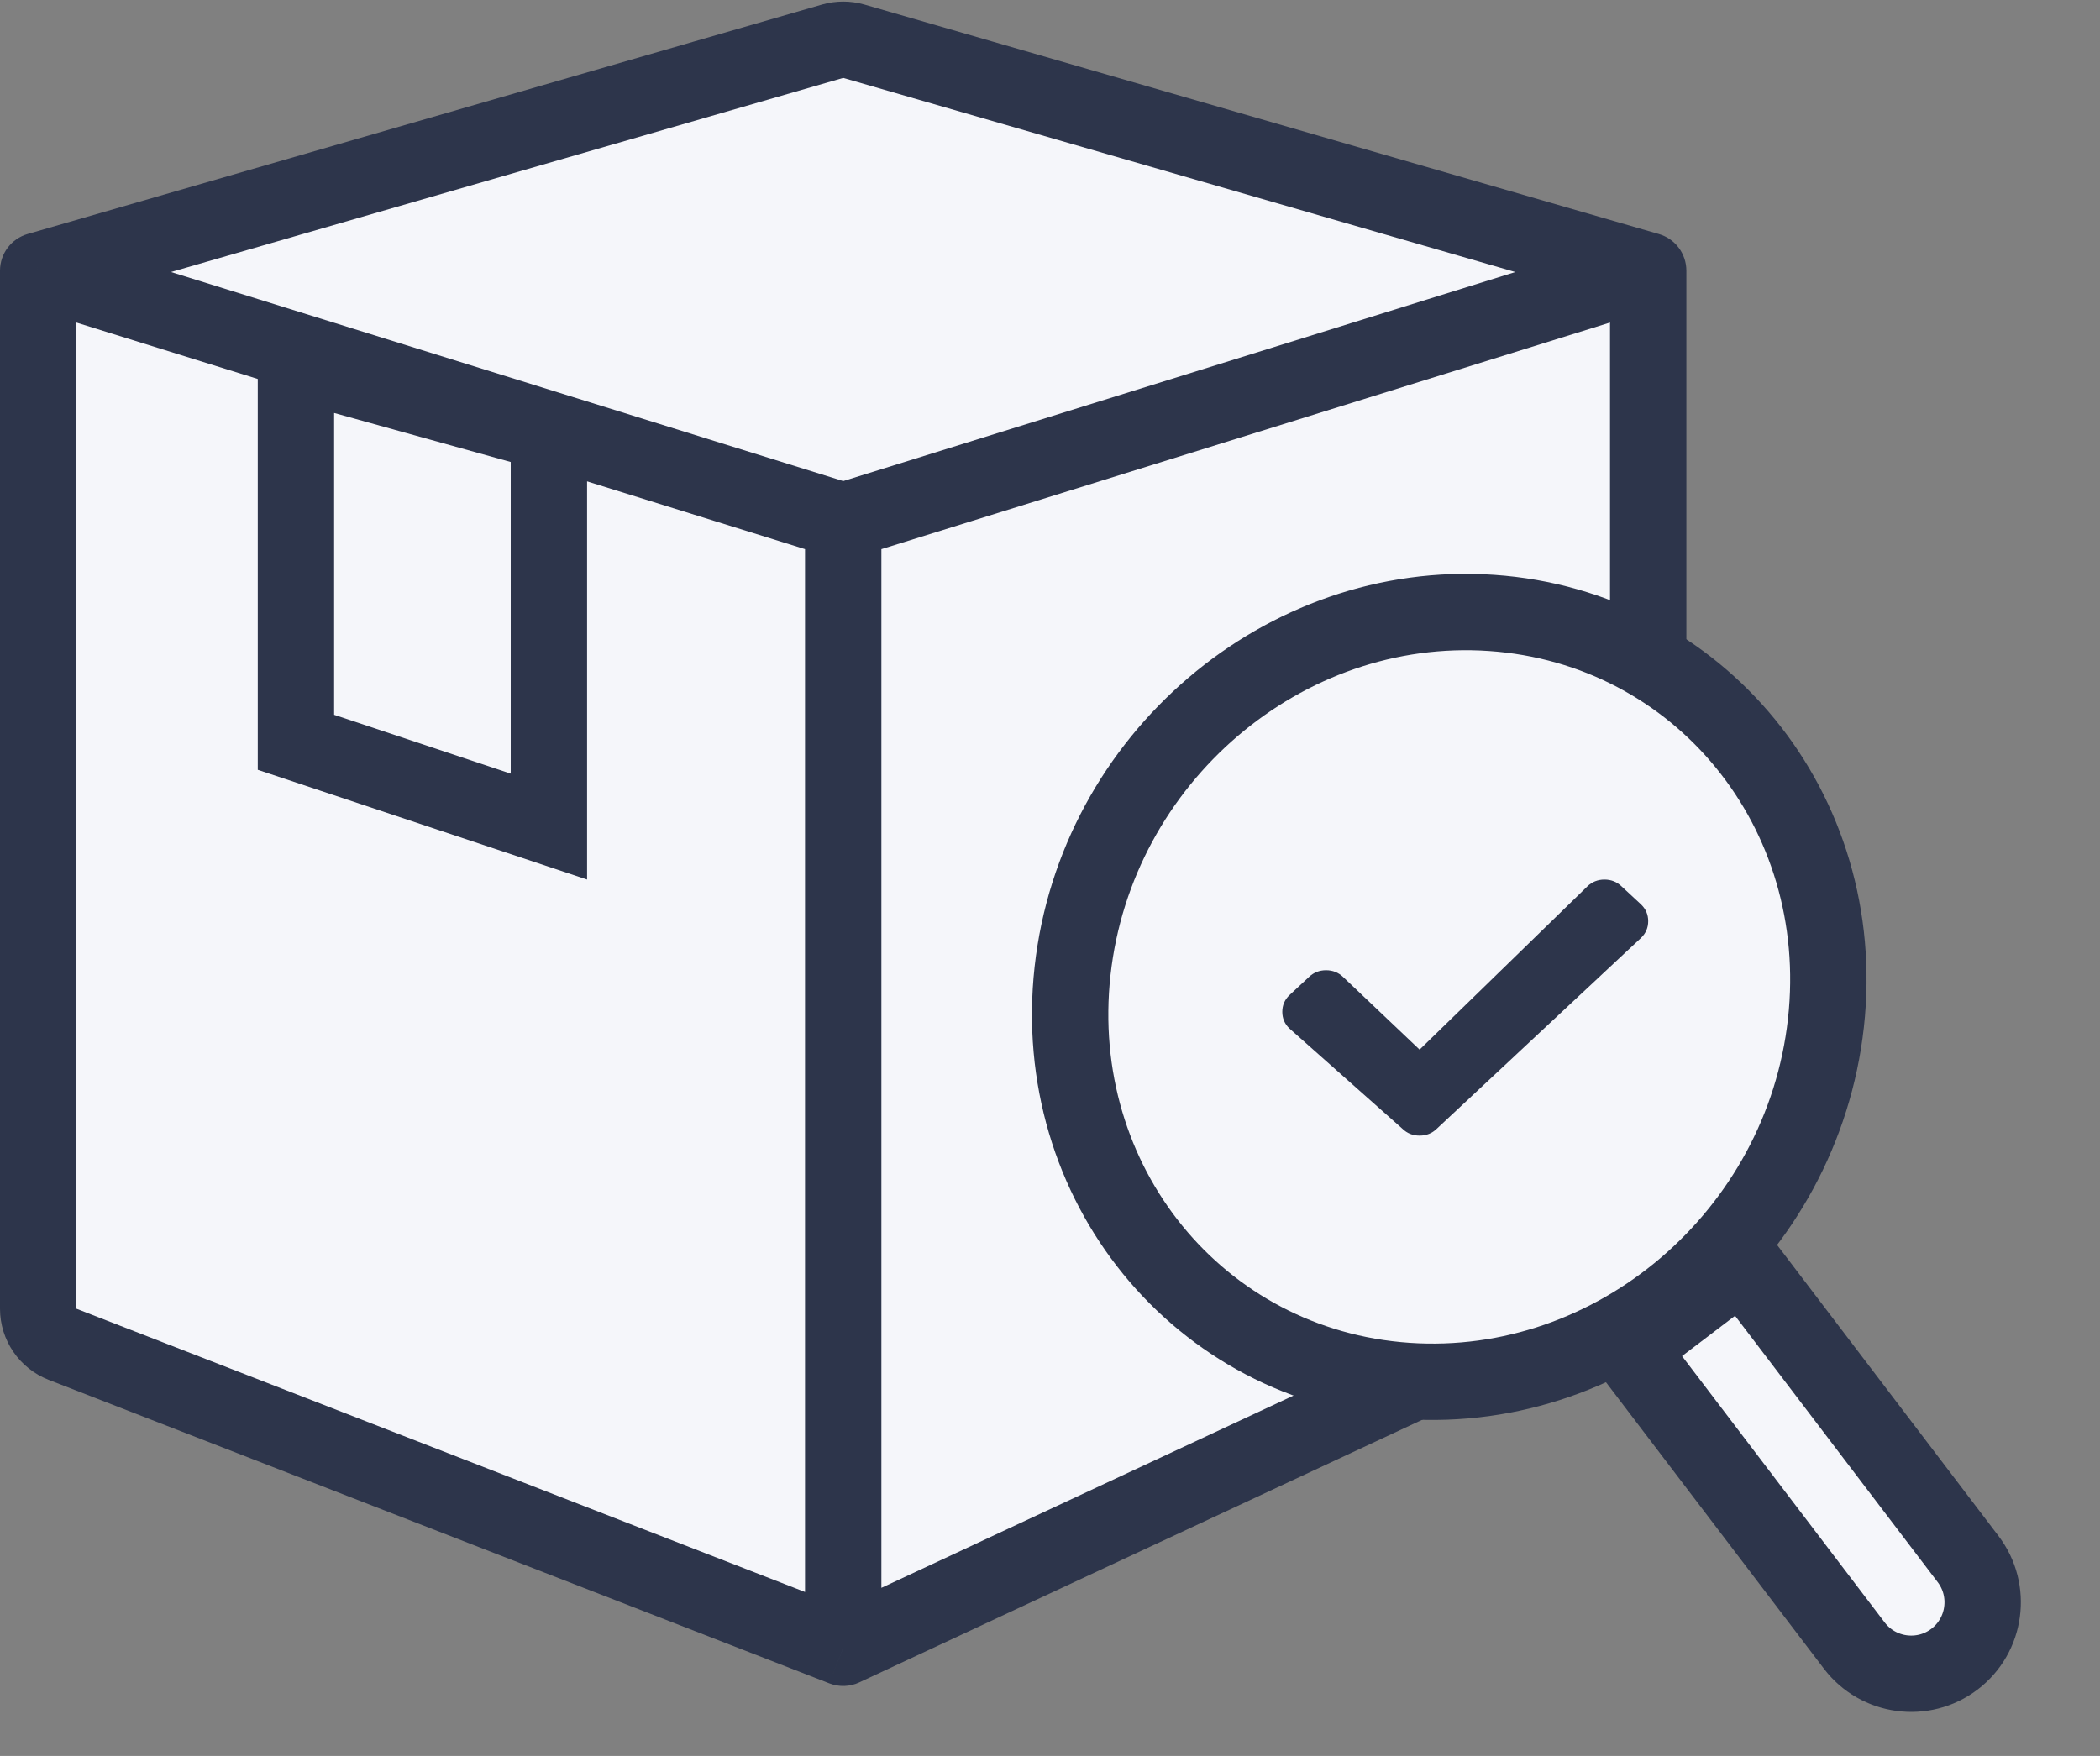
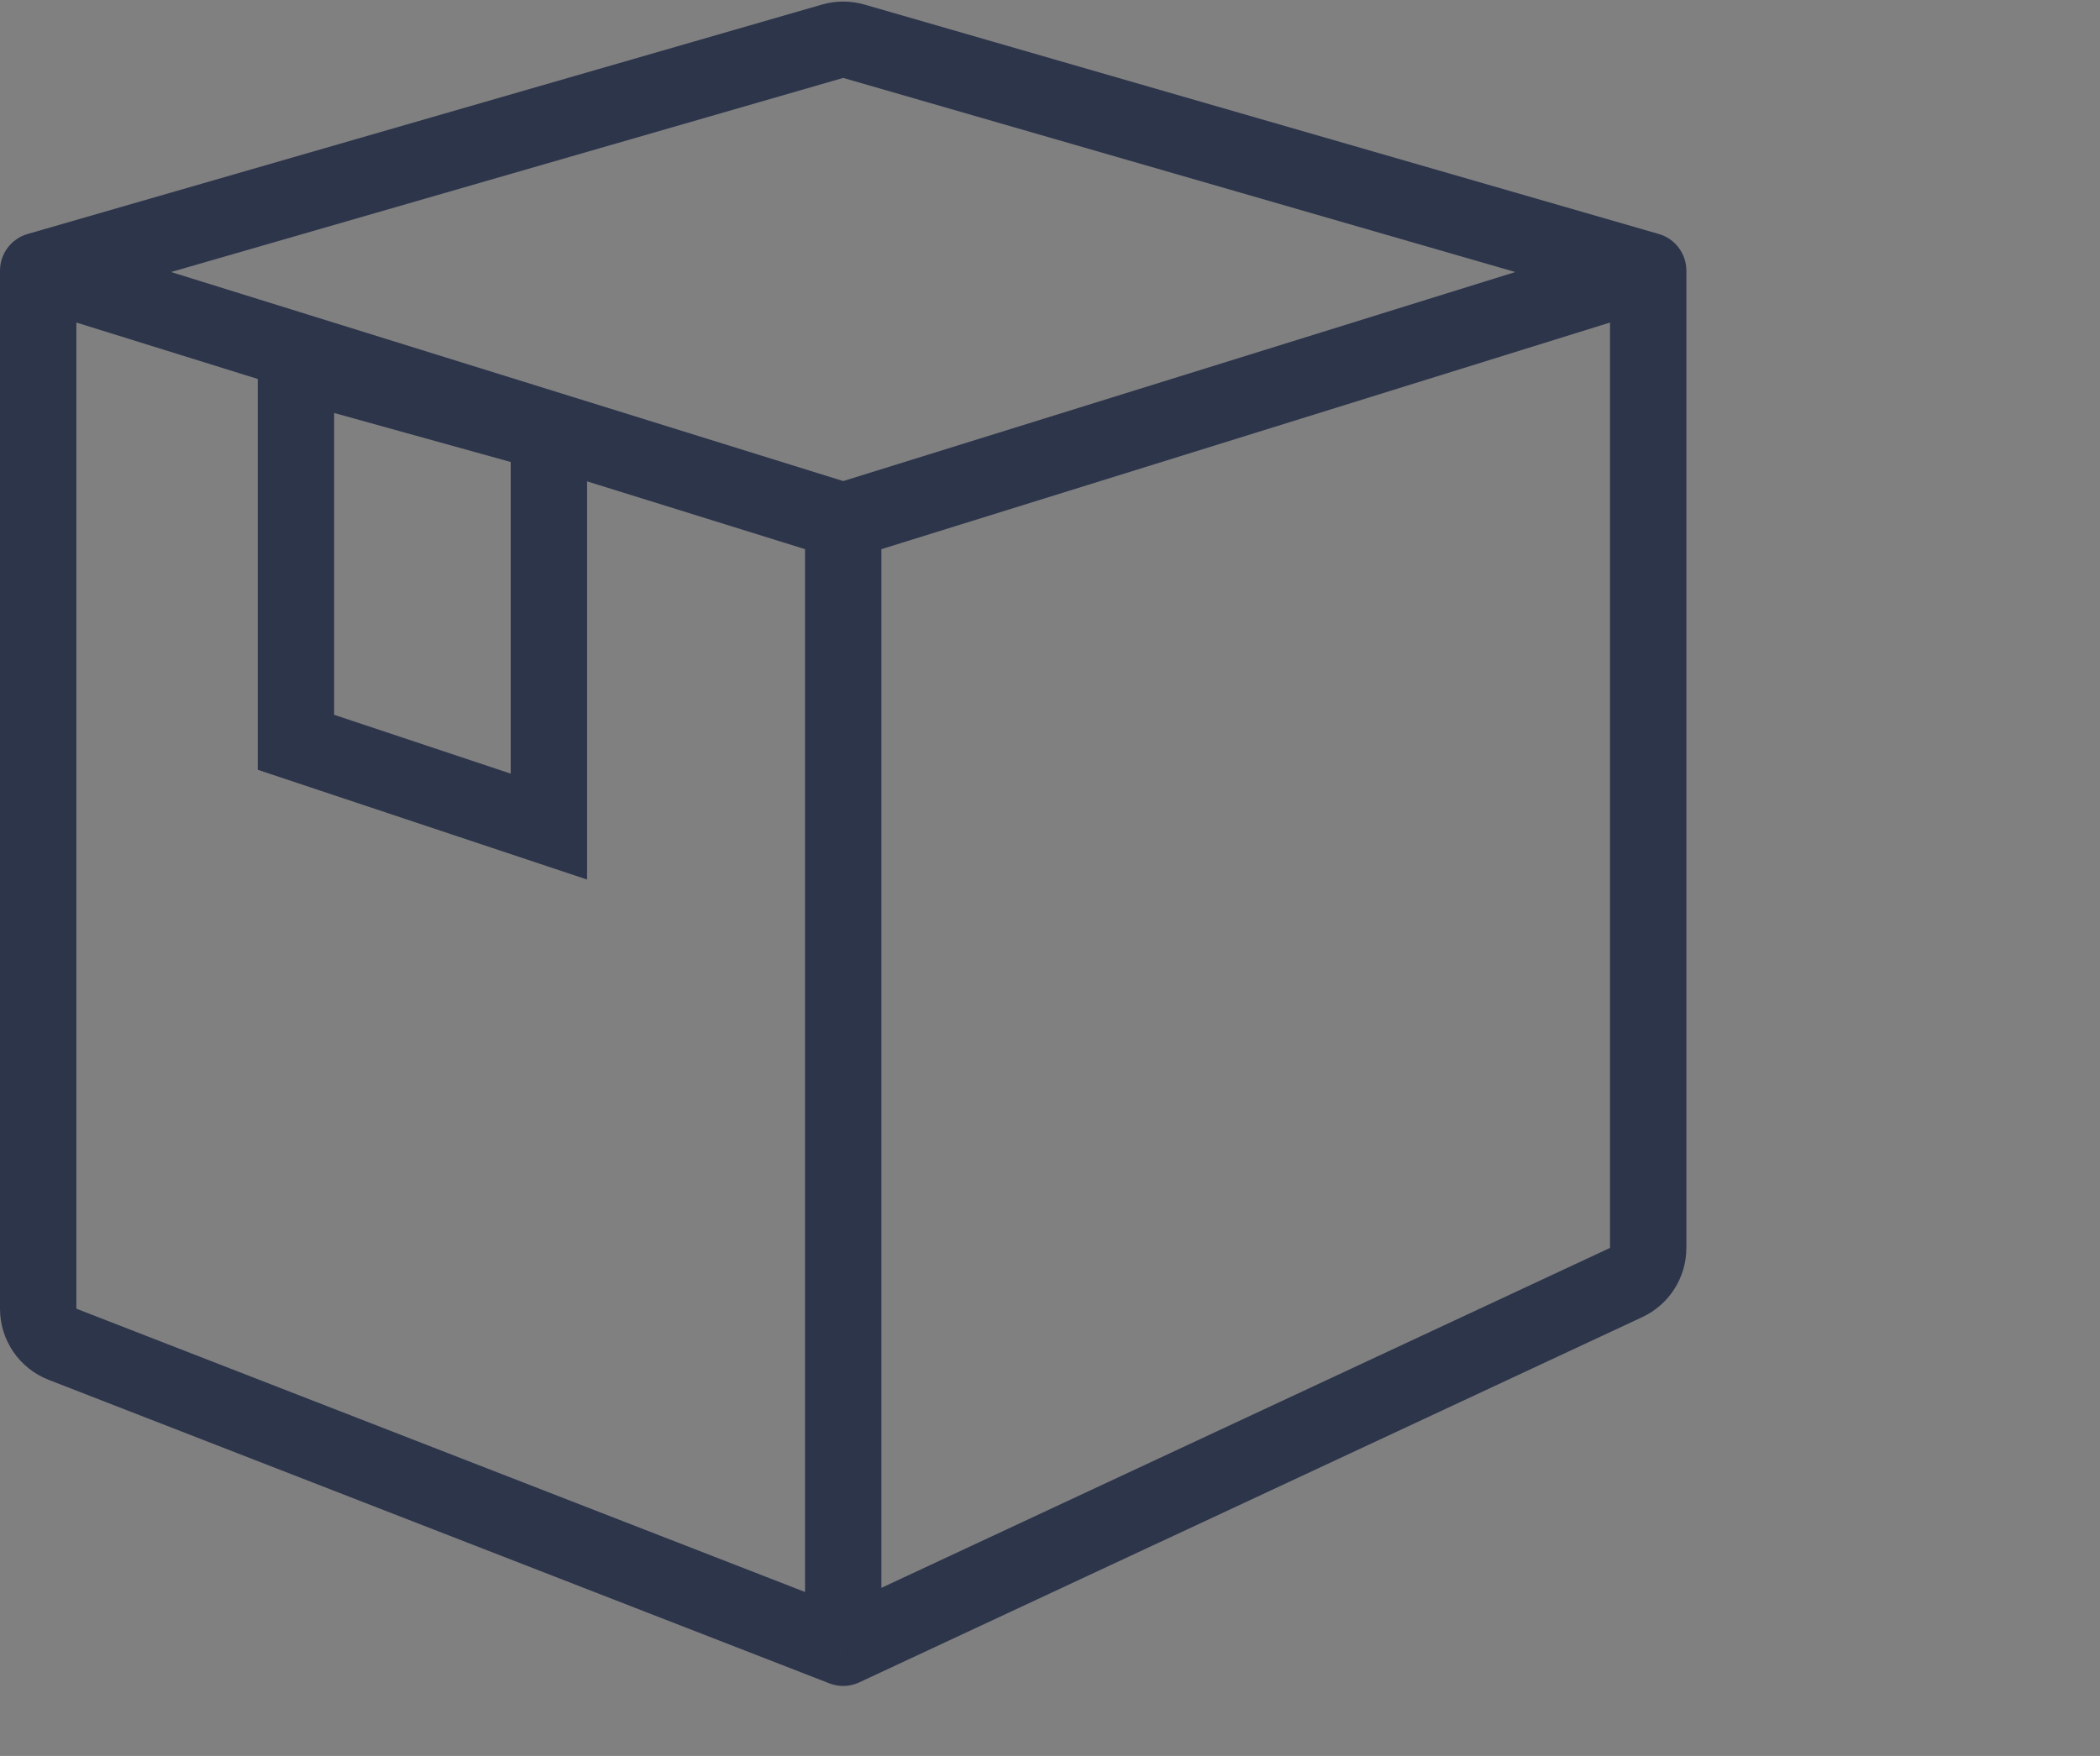
<svg xmlns="http://www.w3.org/2000/svg" width="55" height="46" viewBox="0 0 55 46" fill="none">
  <rect x="0" y="0" width="55" height="46" fill="#808080" stroke="none" />
-   <path d="M1 7.091L21.806 1.08C21.987 1.028 22.18 1.028 22.361 1.08L43.167 7.091V32.691C43.167 33.08 42.942 33.433 42.59 33.597L22.084 43.167L1.638 35.216C1.253 35.066 1 34.696 1 34.284V7.091Z" fill="#F5F6FA" />
  <path d="M22.084 43.167L21.721 44.099C21.976 44.198 22.259 44.189 22.506 44.073L22.084 43.167ZM1 7.091L0.722 6.13C0.295 6.254 0 6.645 0 7.091H1ZM21.806 1.08L22.084 2.041L22.084 2.041L21.806 1.08ZM22.361 1.08L22.084 2.041L22.084 2.041L22.361 1.08ZM43.167 7.091H44.167C44.167 6.645 43.873 6.254 43.445 6.13L43.167 7.091ZM42.59 33.597L42.167 32.691L42.59 33.597ZM1.638 35.216L2 34.284H2L1.638 35.216ZM23.084 43.167V13.65H21.084V43.167H23.084ZM22.381 12.695L1.297 6.136L0.703 8.046L21.787 14.605L22.381 12.695ZM1.278 8.051L22.084 2.041L21.529 0.119L0.722 6.13L1.278 8.051ZM22.084 2.041L42.89 8.052L43.445 6.13L22.639 0.119L22.084 2.041ZM42.87 6.136L21.787 12.695L22.381 14.605L43.464 8.046L42.87 6.136ZM22.506 44.073L43.013 34.504L42.167 32.691L21.661 42.261L22.506 44.073ZM44.167 32.691V7.091H42.167V32.691H44.167ZM22.446 42.235L2 34.284L1.275 36.148L21.721 44.099L22.446 42.235ZM2 34.284V7.091H0V34.284H2ZM2 34.284L2 34.284H0C0 35.109 0.506 35.849 1.275 36.148L2 34.284ZM43.013 34.504C43.717 34.175 44.167 33.468 44.167 32.691H42.167L43.013 34.504ZM22.084 2.041L22.084 2.041L22.639 0.119C22.276 0.015 21.891 0.015 21.529 0.119L22.084 2.041Z" fill="#2D354B" />
-   <path d="M36.843 36.175C42.292 36.552 47.207 32.354 47.822 26.798C48.437 21.243 44.518 16.434 39.07 16.057C33.621 15.68 28.706 19.879 28.091 25.434C27.476 30.99 31.395 35.799 36.843 36.175Z" fill="#F5F6FA" stroke="#2D354B" stroke-width="2" />
-   <path fill-rule="evenodd" clip-rule="evenodd" d="M42.983 23.696L42.471 23.221C42.348 23.102 42.198 23.042 42.022 23.042C41.846 23.042 41.696 23.102 41.573 23.221L37.18 27.497L35.179 25.596C35.055 25.477 34.906 25.417 34.73 25.417C34.553 25.417 34.404 25.477 34.28 25.596L33.769 26.071C33.646 26.191 33.584 26.336 33.584 26.507C33.584 26.677 33.646 26.823 33.769 26.942L36.731 29.571C36.854 29.691 37.004 29.75 37.18 29.75C37.356 29.75 37.506 29.691 37.629 29.571L42.983 24.567C43.106 24.447 43.167 24.302 43.167 24.131C43.167 23.961 43.106 23.816 42.983 23.696Z" fill="#2D354B" />
-   <path d="M45.632 33.068L51.545 40.842C52.171 41.664 52.011 42.839 51.189 43.465C50.366 44.091 49.191 43.931 48.565 43.109L42.652 35.335L44.142 34.202L45.632 33.068Z" fill="#F5F6FA" stroke="#2D354B" stroke-width="2" />
  <path d="M7.751 19.446V9.503L14.376 11.343V21.654L7.751 19.446Z" stroke="#2D354B" stroke-width="2" />
</svg>